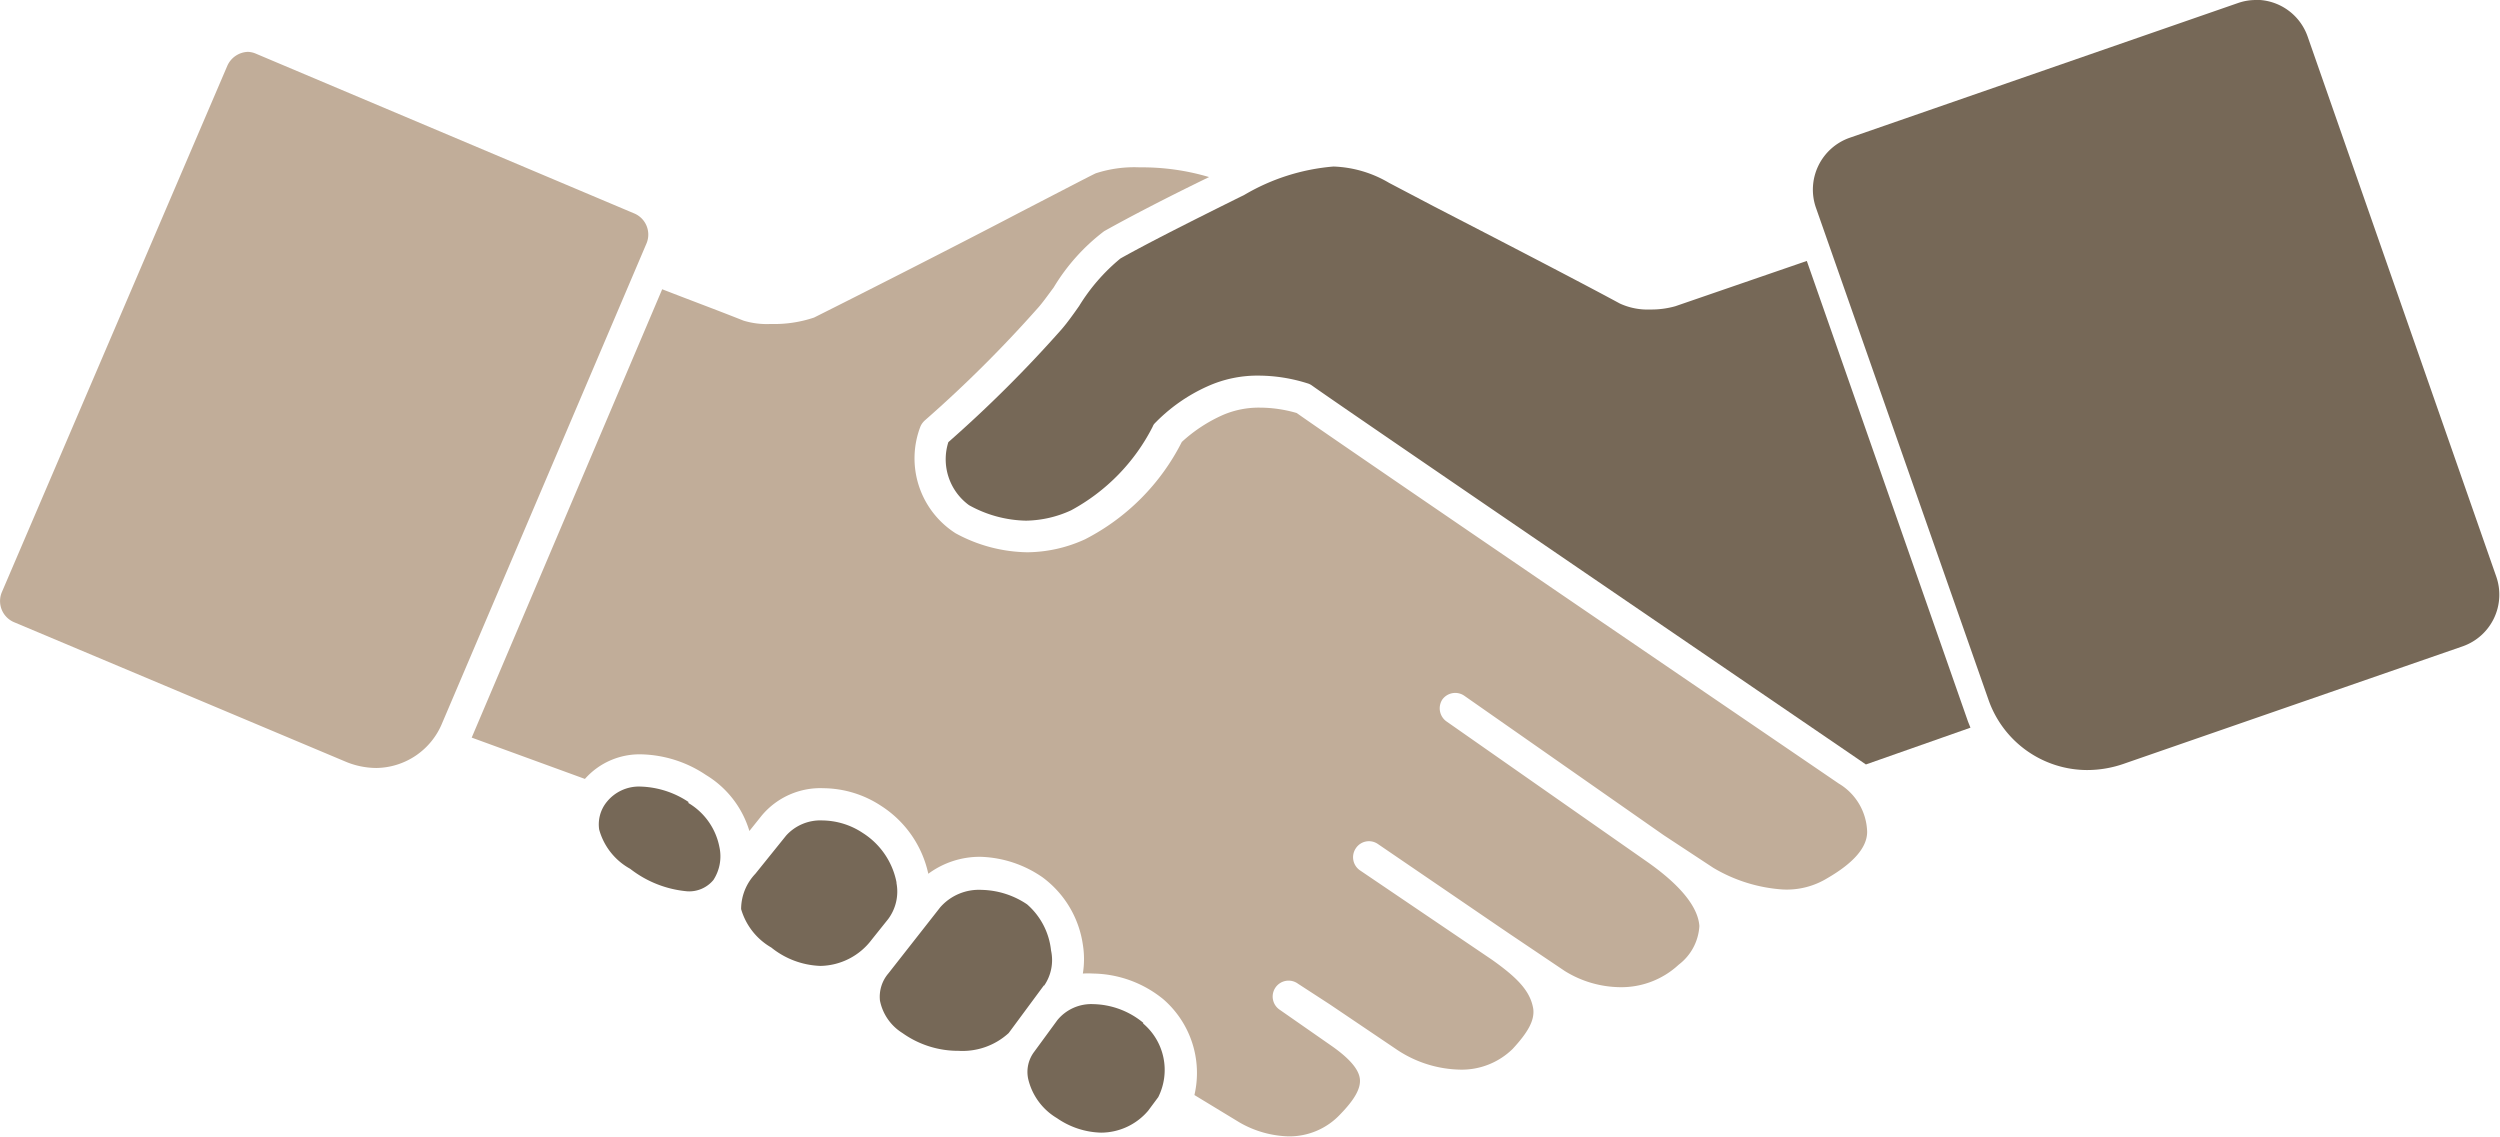
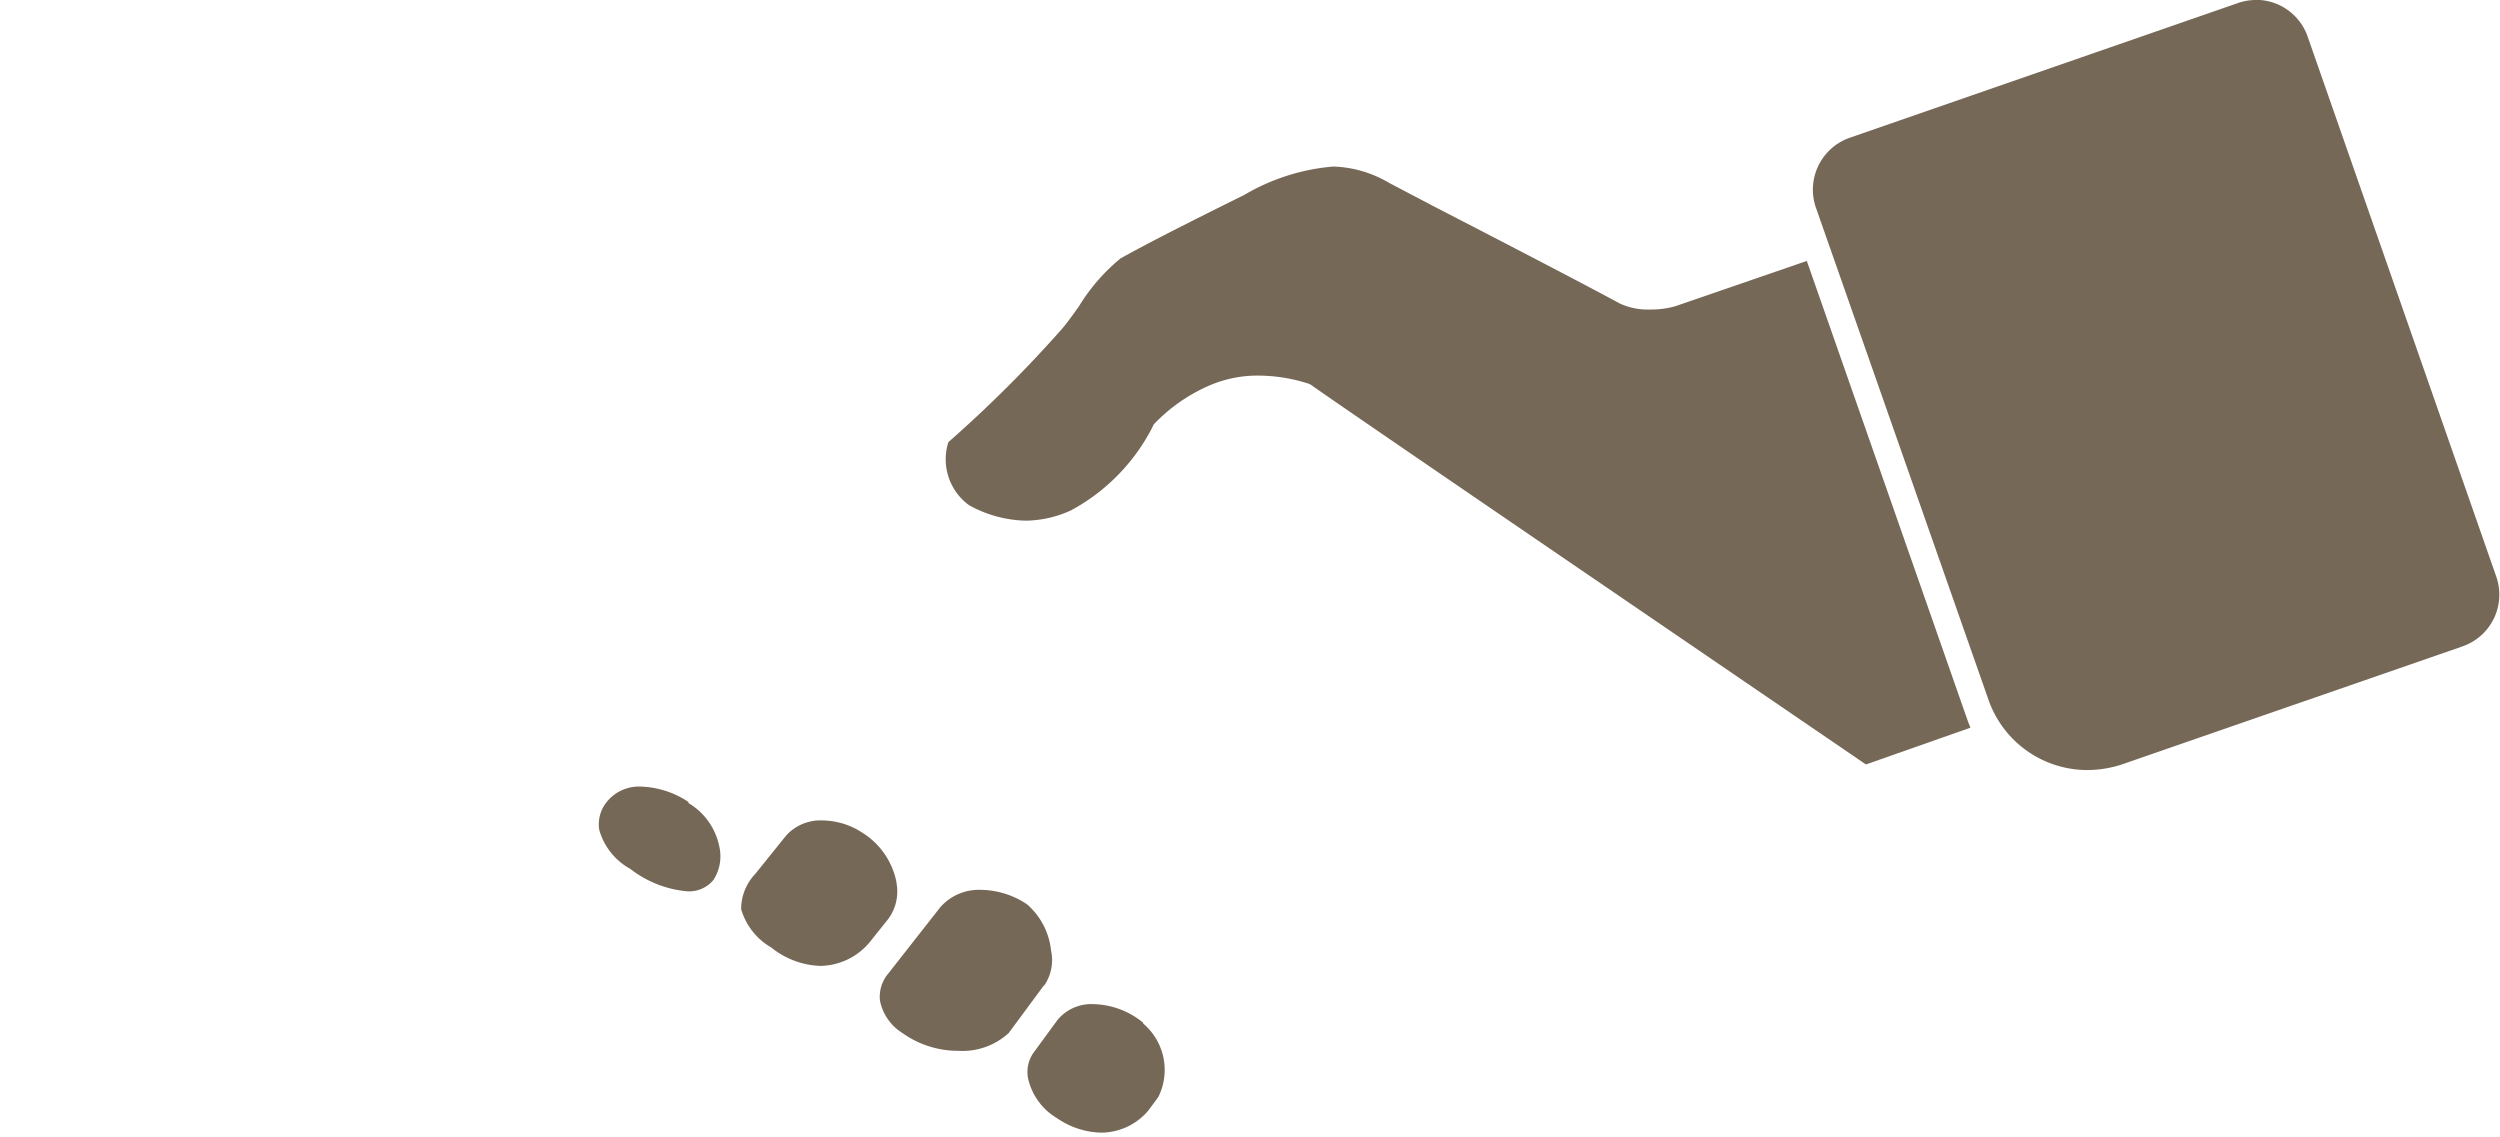
<svg xmlns="http://www.w3.org/2000/svg" viewBox="0 0 121 55.02">
  <defs>
    <style>.cls-1{fill:#766857;}.cls-2{fill:#c1ad99;}</style>
  </defs>
  <title>icone-reassurance-1Fichier 20</title>
  <g id="Calque_2" data-name="Calque 2">
    <g id="Calque_1-2" data-name="Calque 1">
      <path class="cls-1" d="M109.19,0a2.62,2.62,0,0,0-.88.15L89.52,6.67a2.66,2.66,0,0,0-1.63,3.38l8.36,23.84A5.07,5.07,0,0,0,101,37.27a5.4,5.4,0,0,0,1.84-.32l16.36-5.67h0a2.65,2.65,0,0,0,1.62-3.37L111.69,1.77A2.65,2.65,0,0,0,109.39,0Z" />
-       <path class="cls-2" d="M90.37,40.26c0,.77-.68,1.52-1.92,2.24a3.76,3.76,0,0,1-2.18.55A7.54,7.54,0,0,1,82.92,42l-2.4-1.58-9.64-6.74h0a.77.77,0,0,0-1.08.19A.78.78,0,0,0,70,34.91l9.75,6.82c1.69,1.19,2.44,2.23,2.5,3.09a2.53,2.53,0,0,1-1,1.87,4.08,4.08,0,0,1-2.83,1.09A5.18,5.18,0,0,1,75.74,47l-2.66-1.79-.53-.36-5.86-4a.76.76,0,0,0-1.07.21.77.77,0,0,0,.21,1.07l6.38,4.32c1.24.88,1.86,1.52,2,2.38.07.56-.26,1.14-1,1.94a3.52,3.52,0,0,1-2.55,1,5.69,5.69,0,0,1-3.1-1l-3.2-2.16-1.54-1a.77.77,0,1,0-.87,1.27l2.54,1.77c.86.61,1.29,1.13,1.33,1.59s-.28,1-.94,1.68A3.37,3.37,0,0,1,62.37,55,5,5,0,0,1,60,54.33L57.81,53a4.72,4.72,0,0,0-1.51-4.64,5.49,5.49,0,0,0-3.39-1.24,4.07,4.07,0,0,0-.5,0,4.39,4.39,0,0,0,0-1.4,4.93,4.93,0,0,0-1.94-3.25,5.54,5.54,0,0,0-3-1,4.19,4.19,0,0,0-2.54.82,5.21,5.21,0,0,0-2.29-3.29,5.14,5.14,0,0,0-2.77-.85,3.7,3.7,0,0,0-3,1.32l-.6.75a4.76,4.76,0,0,0-2.1-2.71,5.84,5.84,0,0,0-3.14-1,3.53,3.53,0,0,0-2.72,1.19l-5.48-2,0,0L32.05,14c1.31.51,2.63,1,3.94,1.52a3.86,3.86,0,0,0,1.32.16,6,6,0,0,0,2.09-.31c2-1,6.66-3.36,10-5.11,1.8-.93,3.35-1.74,3.63-1.87a6,6,0,0,1,2.13-.29,11.38,11.38,0,0,1,3.36.47c-2.06,1-3.85,1.93-5.08,2.62A9.66,9.66,0,0,0,51,13.91c-.29.39-.56.77-.77,1a61.1,61.1,0,0,1-5.47,5.44.86.86,0,0,0-.21.29,4.3,4.3,0,0,0,1.7,5.17,7.45,7.45,0,0,0,3.47.92,6.82,6.82,0,0,0,2.8-.63,10.74,10.74,0,0,0,4.68-4.71,7.31,7.31,0,0,1,2-1.31A4.39,4.39,0,0,1,61,19.73a6.41,6.41,0,0,1,1.76.26c2.13,1.51,22.2,15.18,26.23,17.93A2.81,2.81,0,0,1,90.37,40.26ZM30.72,10.34,12.39,2.6A1.07,1.07,0,0,0,12,2.51h0a1.13,1.13,0,0,0-1,.68L.09,28.66a1.11,1.11,0,0,0,.58,1.45l16,6.73a3.9,3.9,0,0,0,1.55.33A3.49,3.49,0,0,0,21.4,35l9.9-23.24A1.11,1.11,0,0,0,30.72,10.34Z" />
      <path class="cls-1" d="M50.52,47.7,48.82,50a3.31,3.31,0,0,1-2.43.86A4.64,4.64,0,0,1,43.68,50a2.4,2.4,0,0,1-1.09-1.57A1.74,1.74,0,0,1,43,47.11l2.51-3.2a2.49,2.49,0,0,1,2-.84,4.08,4.08,0,0,1,2.2.7A3.43,3.43,0,0,1,50.87,46a2.18,2.18,0,0,1-.33,1.7Zm-7.13-5a3.66,3.66,0,0,0-1.64-2.39,3.59,3.59,0,0,0-1.93-.6,2.23,2.23,0,0,0-1.77.73l-1.49,1.85A2.49,2.49,0,0,0,35.87,44a3.16,3.16,0,0,0,1.46,1.86,4,4,0,0,0,2.38.89,3.17,3.17,0,0,0,2.48-1.27h0l.8-1A2.23,2.23,0,0,0,43.39,42.74Zm11.94,6.8a3.92,3.92,0,0,0-2.42-.9,2.12,2.12,0,0,0-1.73.77l-1.12,1.53v0a1.62,1.62,0,0,0-.3,1.3,3,3,0,0,0,1.4,1.92,3.91,3.91,0,0,0,2.13.7,3,3,0,0,0,2.28-1.06l.49-.66v0A2.94,2.94,0,0,0,55.33,49.54Zm-22-10.68A4.41,4.41,0,0,0,31,38.07a2,2,0,0,0-1.63.74A1.72,1.72,0,0,0,29,40.15a3.11,3.11,0,0,0,1.5,1.9,5.24,5.24,0,0,0,2.77,1.09,1.52,1.52,0,0,0,1.26-.55A2.1,2.1,0,0,0,34.82,41,3.18,3.18,0,0,0,33.31,38.86ZM87.45,12.63l-6.36,2.19a4.25,4.25,0,0,1-1.22.16,3.2,3.2,0,0,1-1.47-.29c-2.05-1.11-6.23-3.27-9-4.7L67.23,8.85a5.64,5.64,0,0,0-2.69-.79,10.12,10.12,0,0,0-4.31,1.37c-2.46,1.22-4.61,2.3-6,3.08a9.21,9.21,0,0,0-2,2.3c-.3.43-.59.83-.85,1.13a61.43,61.43,0,0,1-5.48,5.46,2.75,2.75,0,0,0,1,3.05,5.88,5.88,0,0,0,2.76.75,5.39,5.39,0,0,0,2.18-.5,9.48,9.48,0,0,0,3.95-4.05.54.54,0,0,1,.07-.13,8.24,8.24,0,0,1,2.58-1.82,5.87,5.87,0,0,1,2.5-.52,7.92,7.92,0,0,1,2.33.37.7.7,0,0,1,.23.11C64.93,19.69,87.39,35,90.31,37l5.06-1.78-.12-.3Z" />
    </g>
  </g>
</svg>